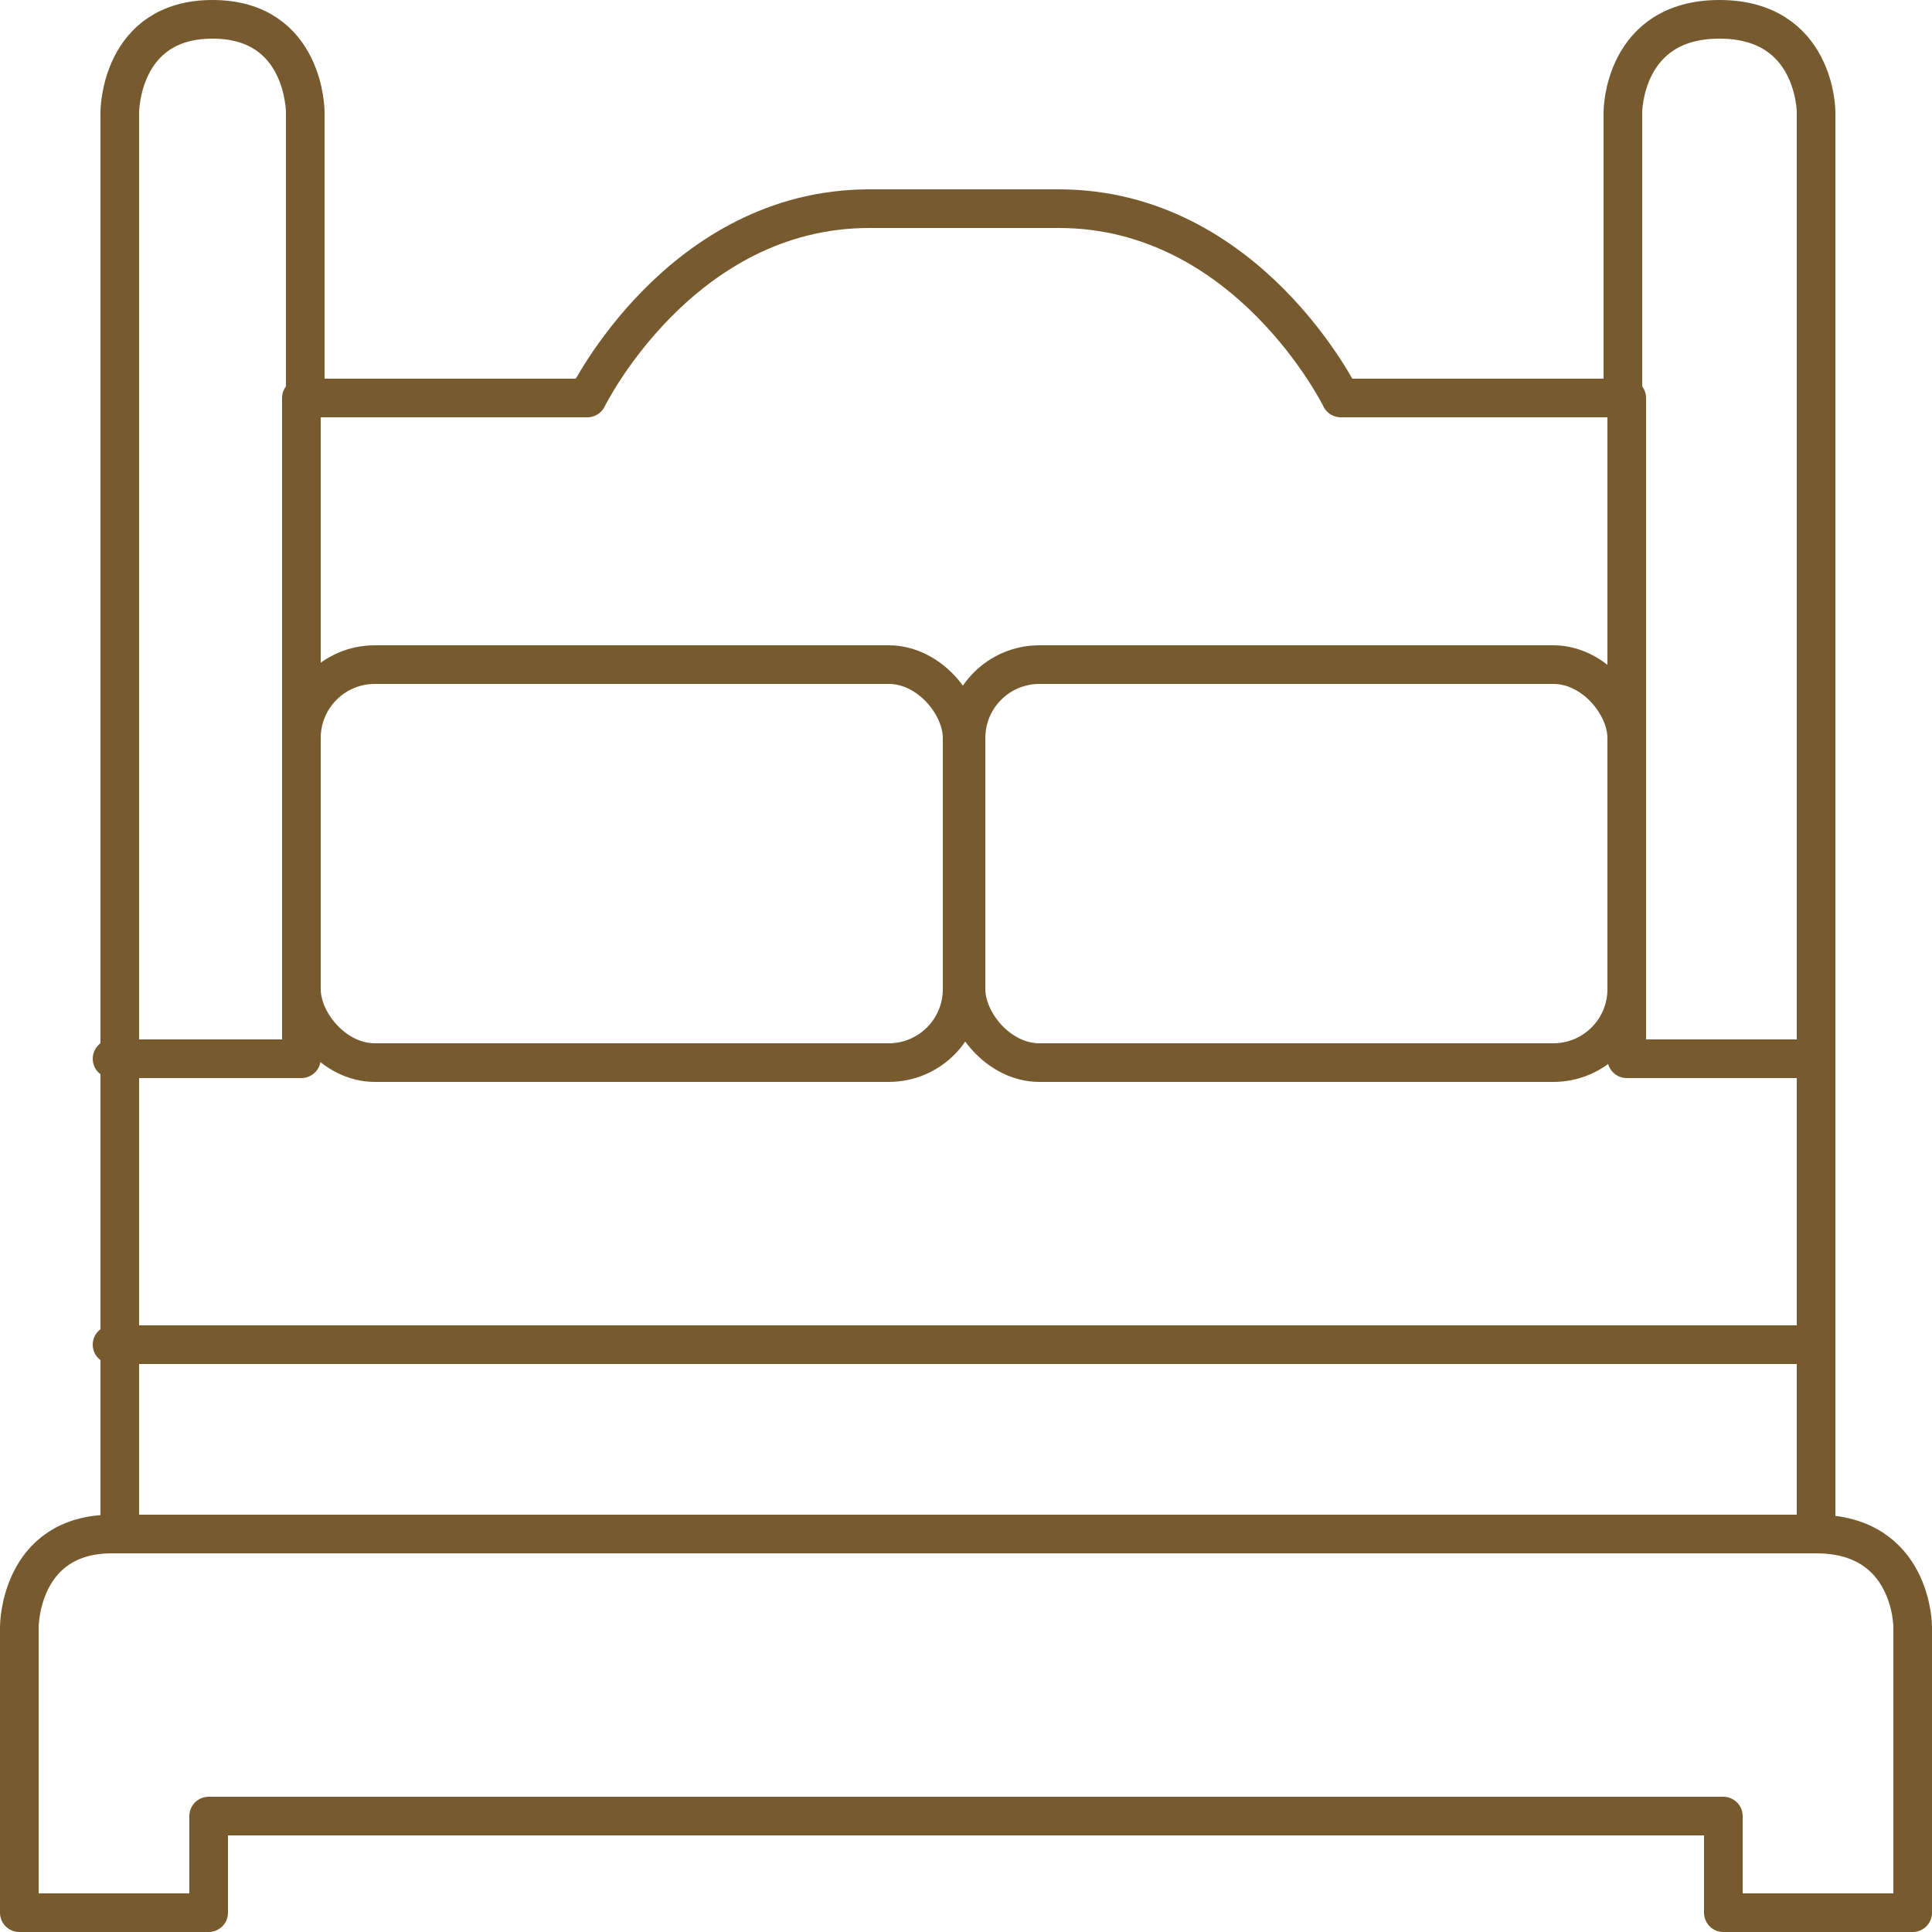
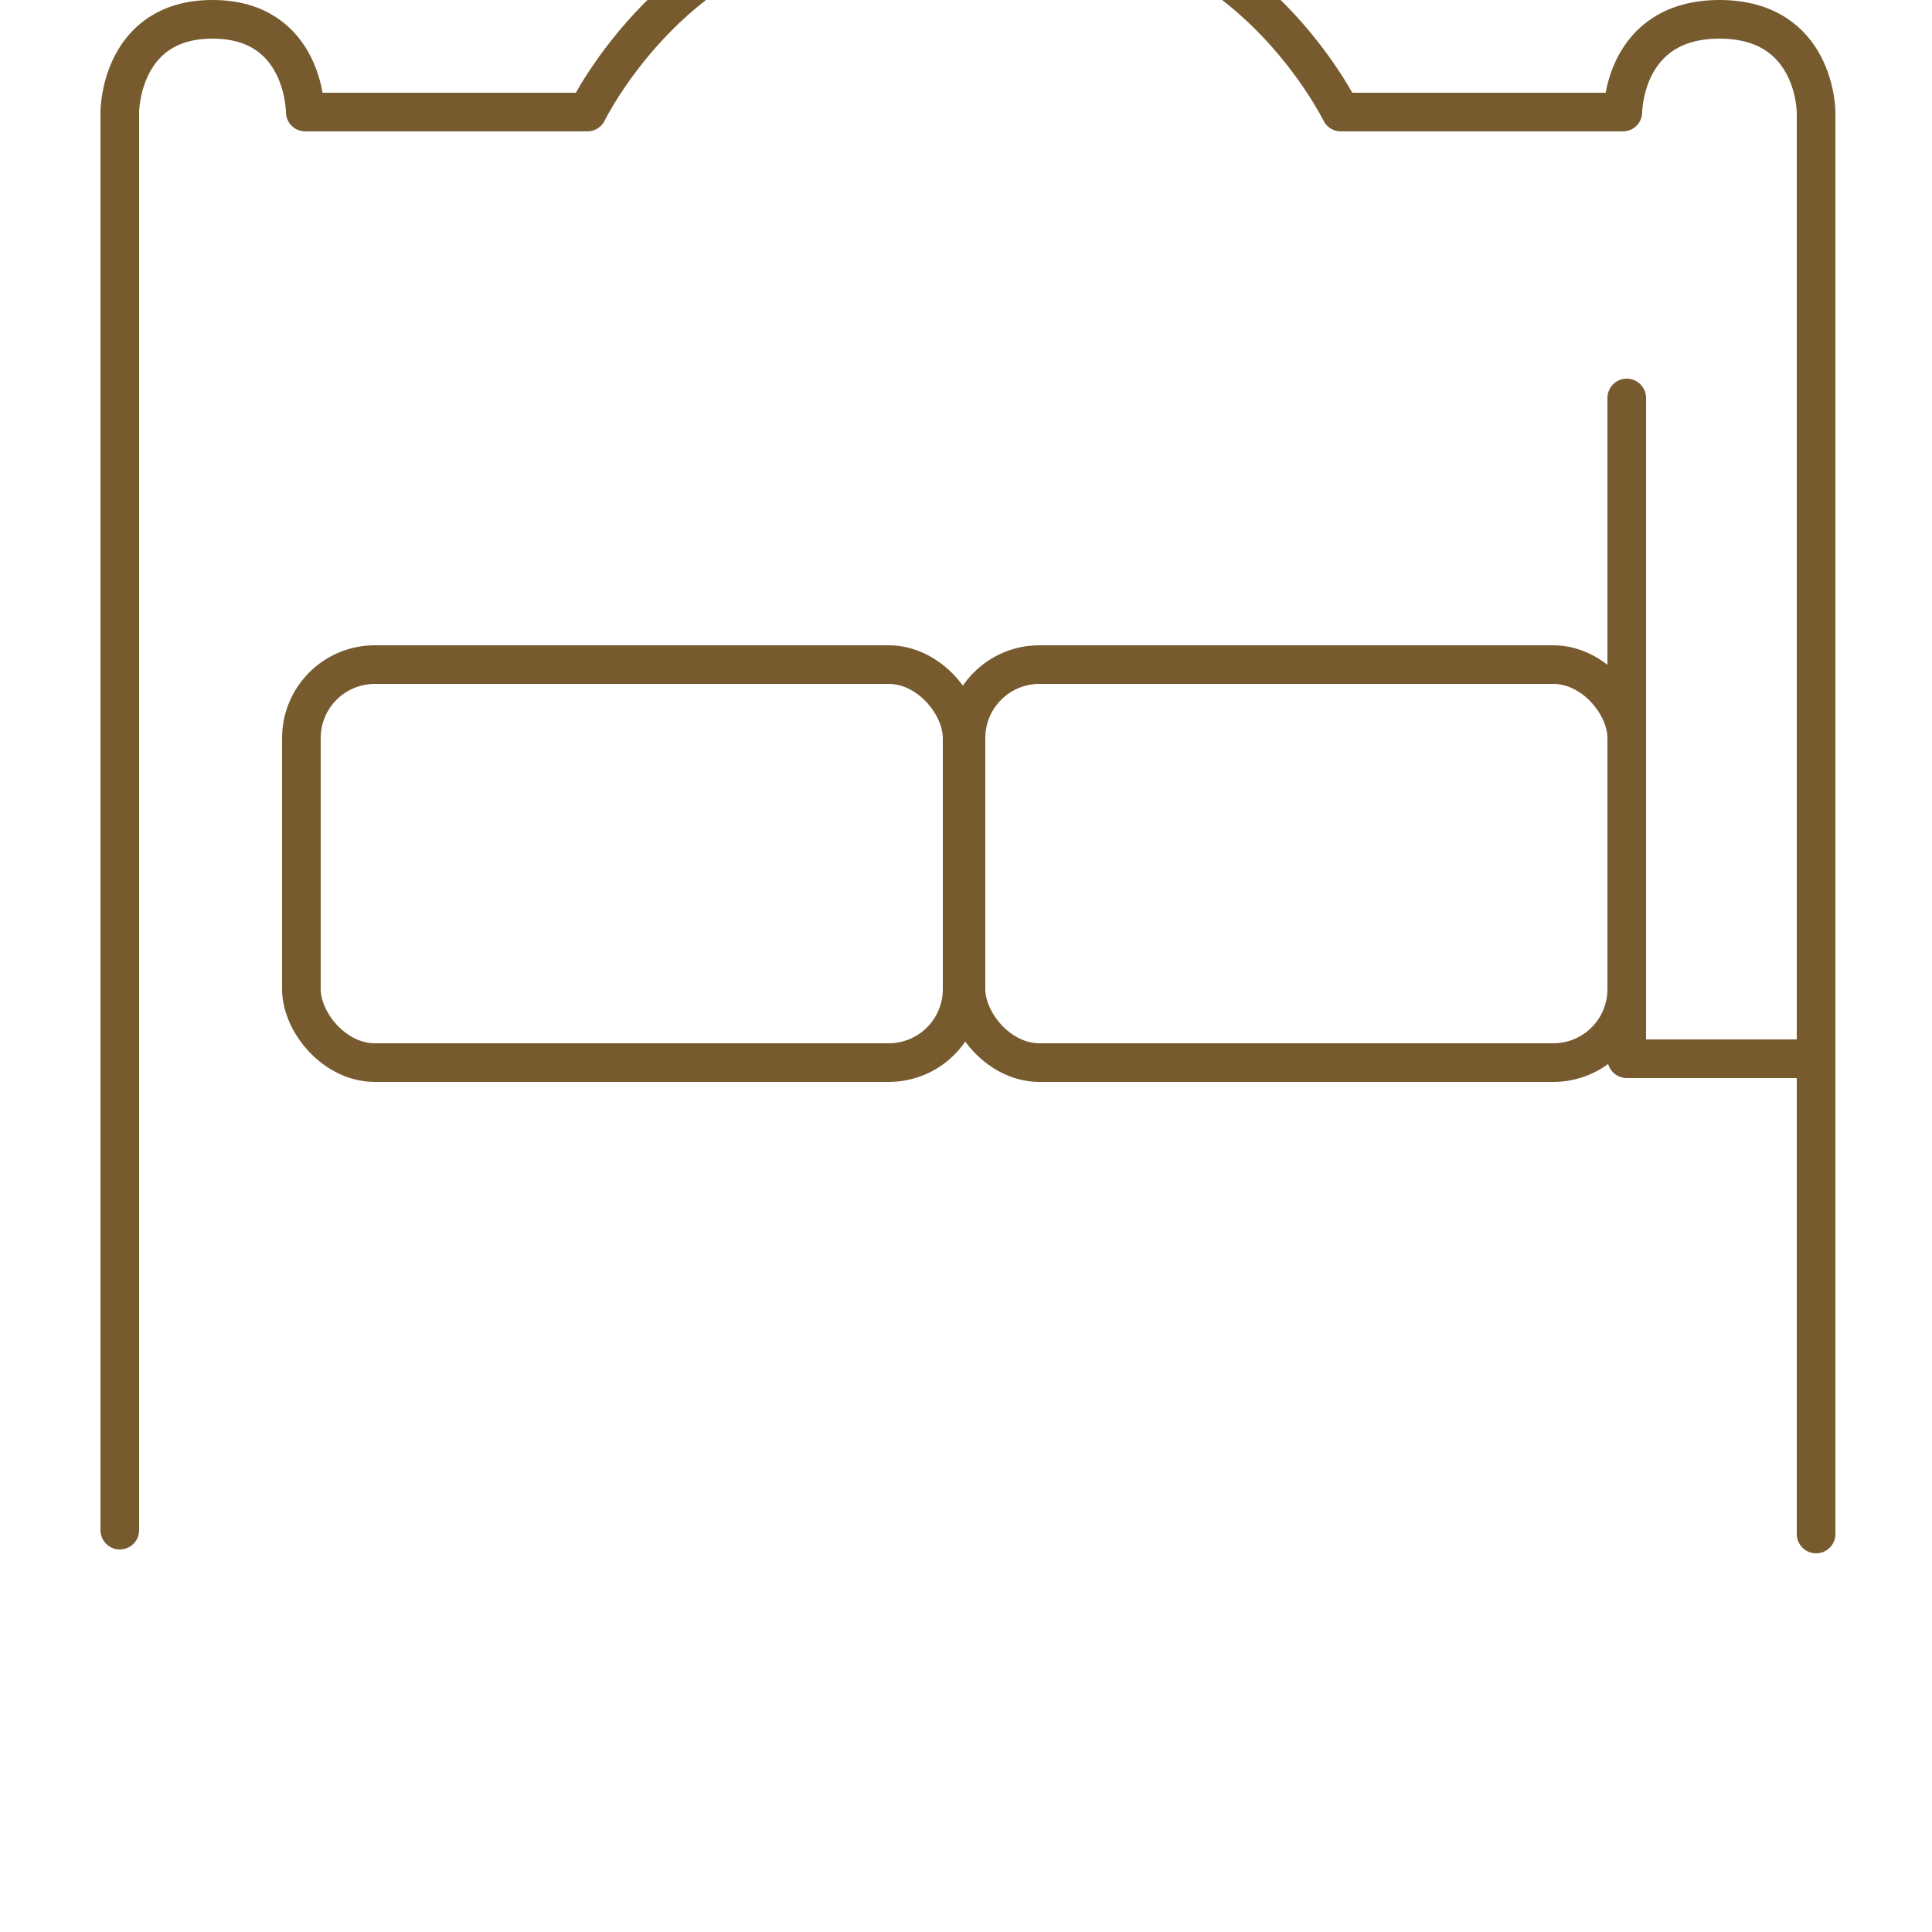
<svg xmlns="http://www.w3.org/2000/svg" version="1.1" viewBox="0 0 50 50">
  <defs>
    <style>
      .cls-1 {
        fill: none;
        stroke: #775b2f;
        stroke-linecap: round;
        stroke-linejoin: round;
      }
    </style>
  </defs>
  <g>
    <g id="ICONS">
-       <path class="cls-1" d="M25,47H5.4v2.5H.5v-7.4s0-2.4,2.4-2.4h22" />
-       <polyline class="cls-1" points="7.8 10.3 7.8 27.4 2.9 27.4" />
      <rect class="cls-1" x="7.8" y="17.2" width="17.1" height="10.3" rx="1.9" ry="1.9" />
-       <line class="cls-1" x1="2.9" y1="34.8" x2="25" y2="34.8" />
-       <path class="cls-1" d="M25,47h19.6v2.5h4.9v-7.4s0-2.4-2.5-2.4h-22" />
-       <path class="cls-1" d="M47,39.7V2.9s0-2.4-2.5-2.4-2.5,2.4-2.5,2.4v7.4h-7.3s-2.4-4.9-7.3-4.9h-4.9c-4.9,0-7.3,4.9-7.3,4.9h-7.3V2.9s0-2.4-2.4-2.4-2.4,2.4-2.4,2.4v36.7" />
+       <path class="cls-1" d="M47,39.7V2.9s0-2.4-2.5-2.4-2.5,2.4-2.5,2.4h-7.3s-2.4-4.9-7.3-4.9h-4.9c-4.9,0-7.3,4.9-7.3,4.9h-7.3V2.9s0-2.4-2.4-2.4-2.4,2.4-2.4,2.4v36.7" />
      <polyline class="cls-1" points="42.1 10.3 42.1 27.4 47 27.4" />
      <rect class="cls-1" x="25" y="17.2" width="17.1" height="10.3" rx="1.9" ry="1.9" />
-       <line class="cls-1" x1="47" y1="34.8" x2="25" y2="34.8" />
    </g>
  </g>
</svg>